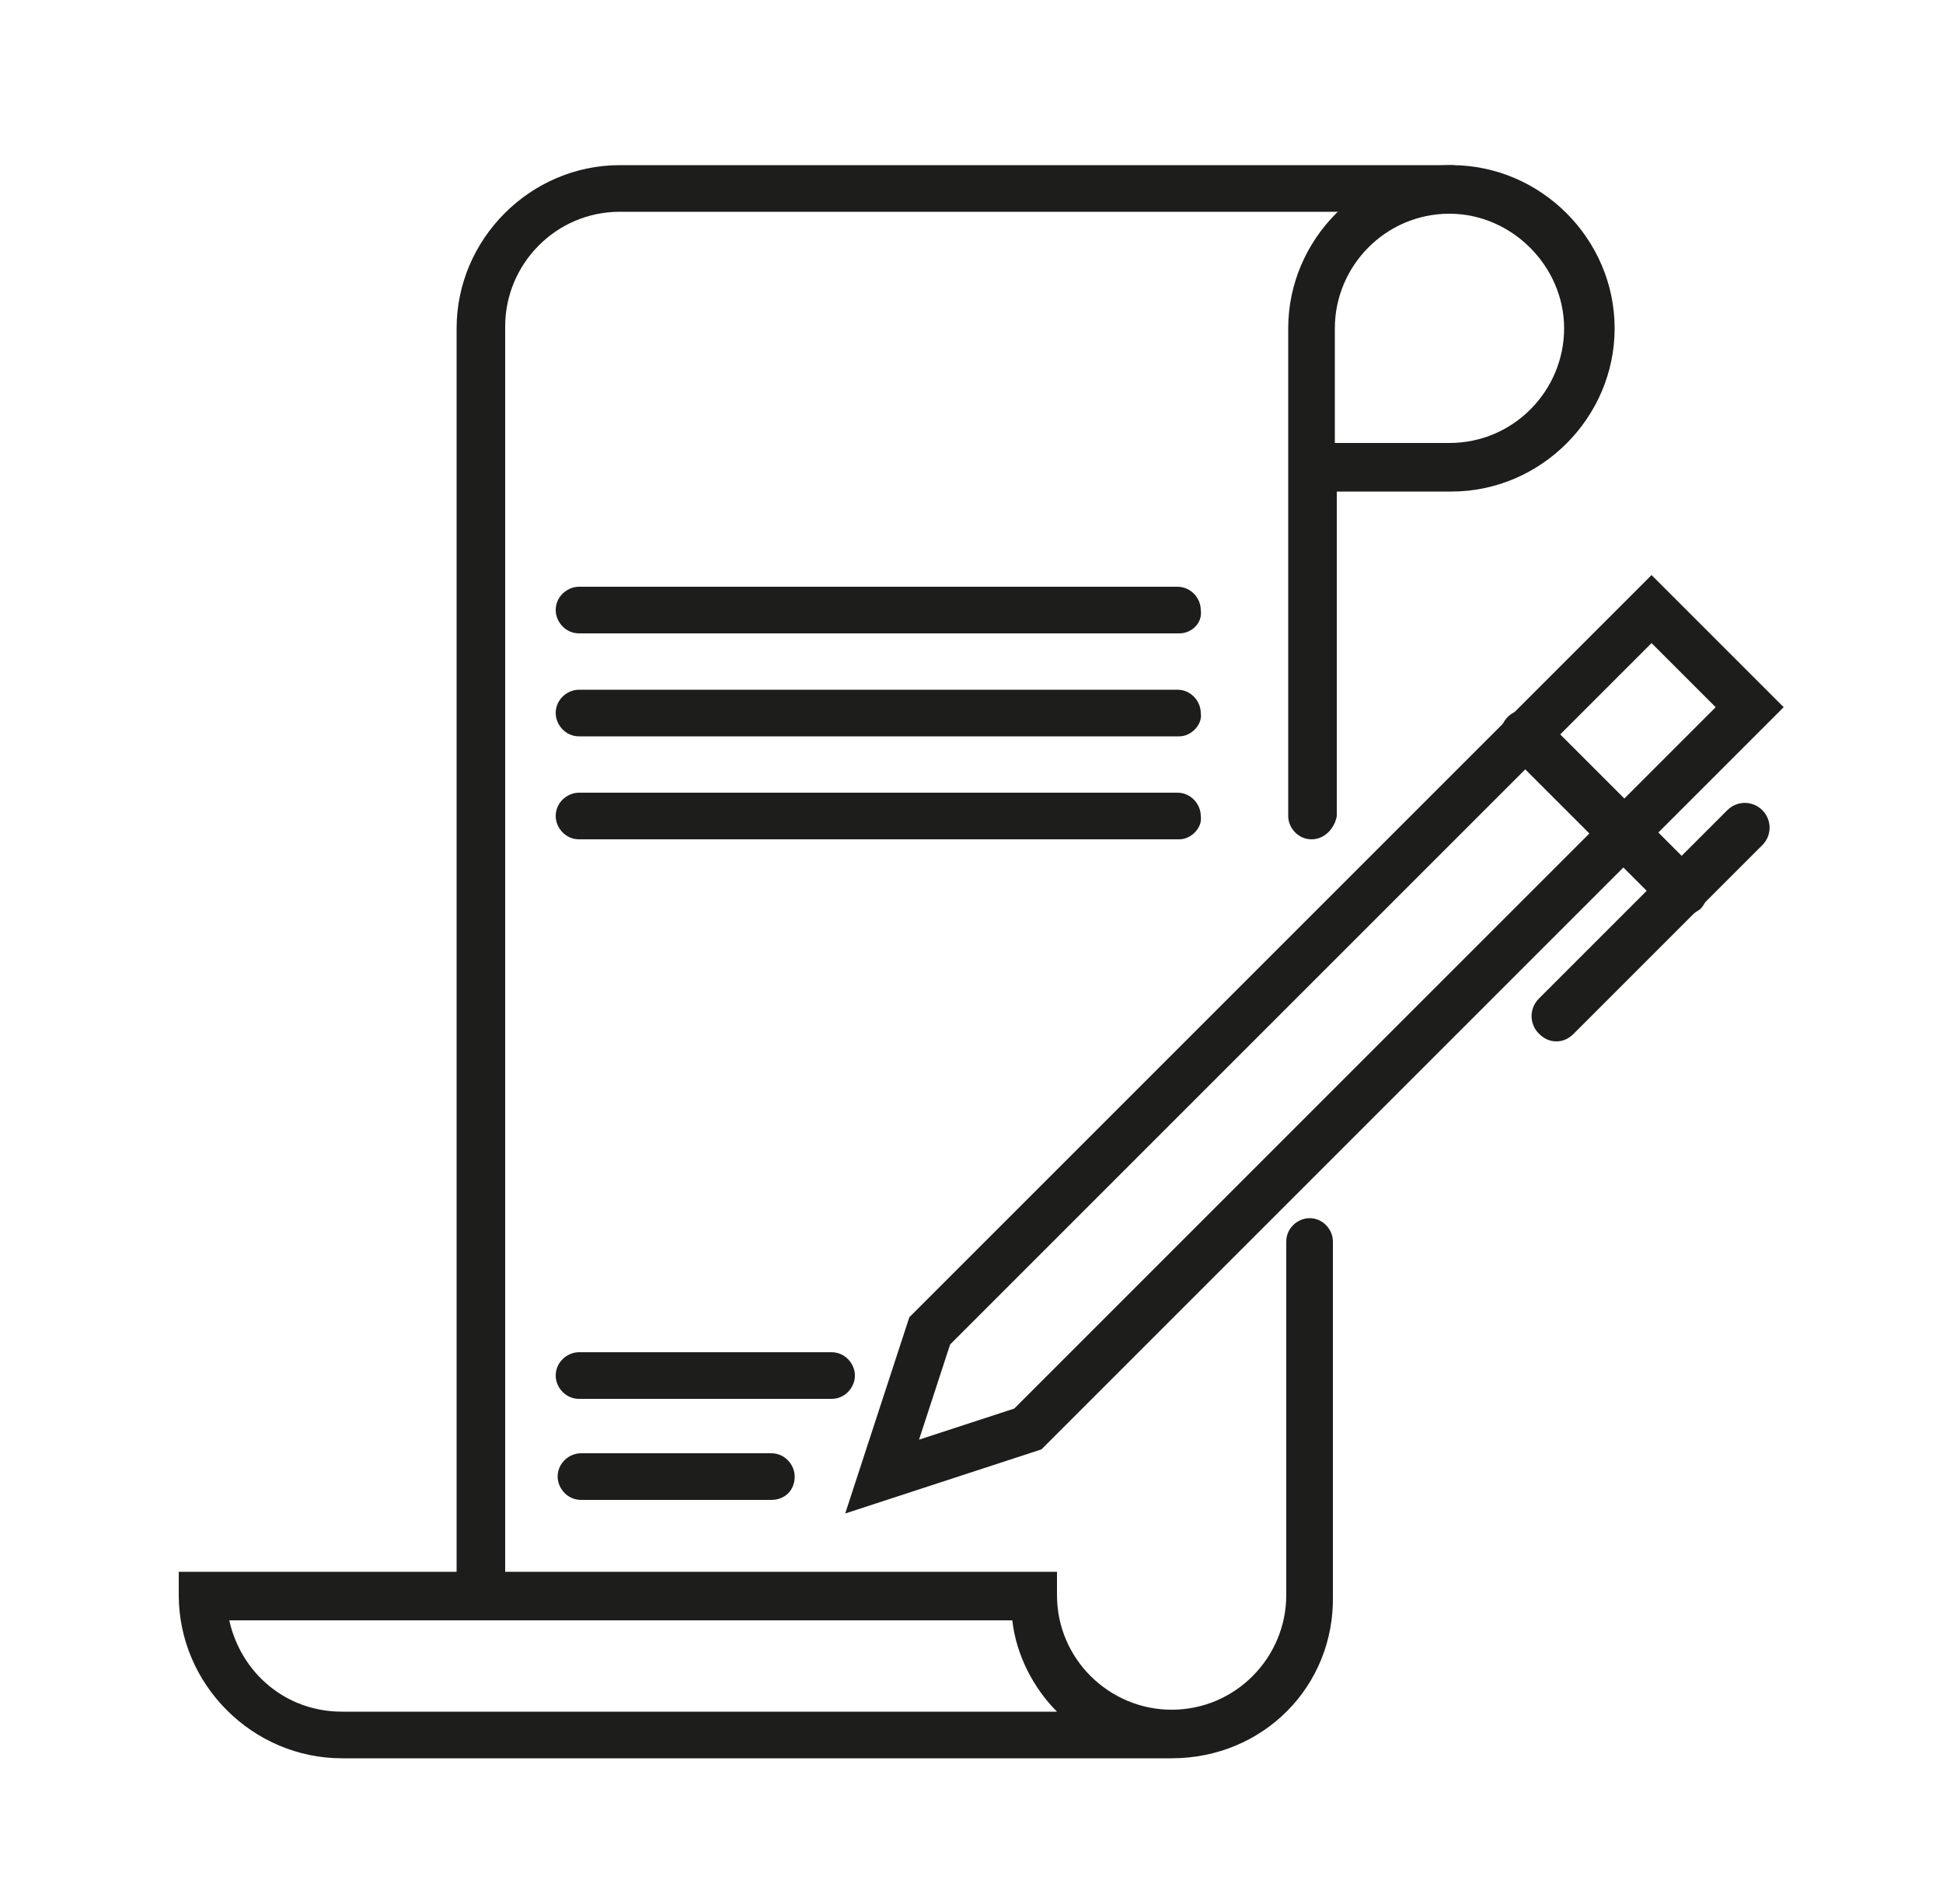
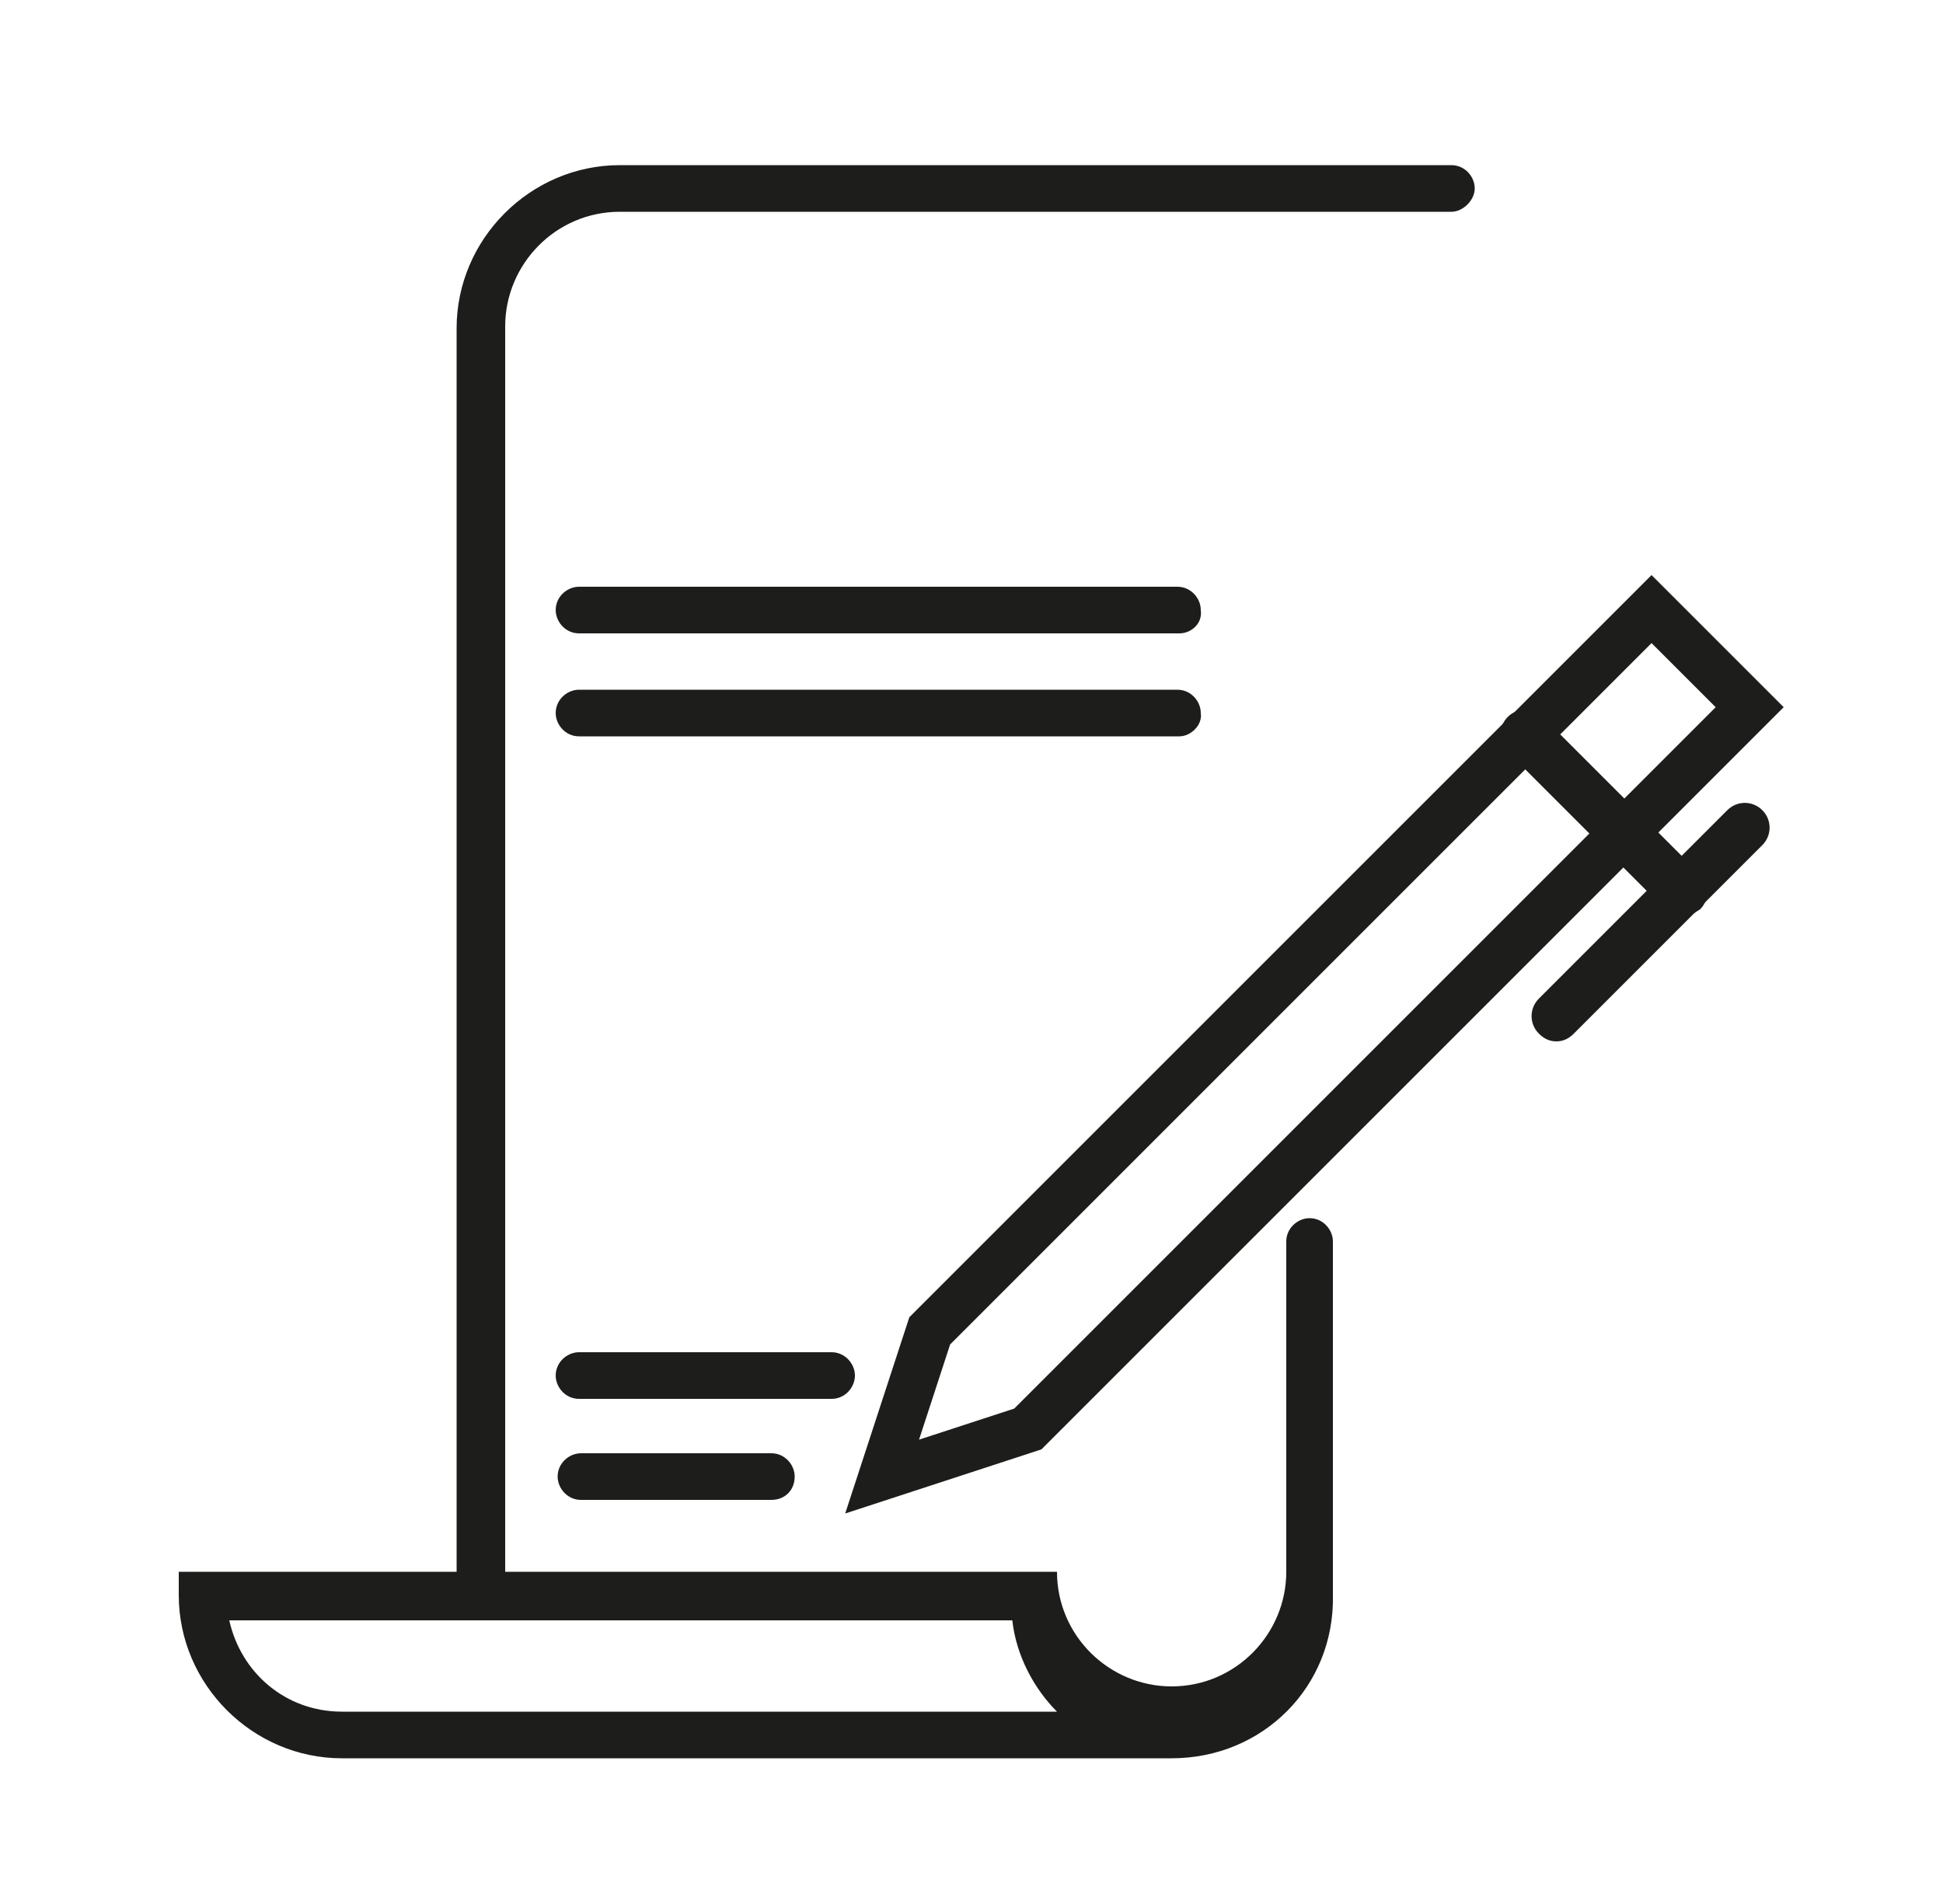
<svg xmlns="http://www.w3.org/2000/svg" version="1.1" id="katman_1" x="0px" y="0px" viewBox="0 0 100 98" style="enable-background:new 0 0 100 98;" xml:space="preserve">
  <style type="text/css">
	.st0{fill:#1D1D1B;}
</style>
  <g id="XMLID_288_">
    <g id="XMLID_308_">
      <g id="XMLID_311_">
        <path id="XMLID_865_" class="st0" d="M24.7,83.4c-0.7,0-1.2-0.6-1.2-1.2V16.9c0-4.6,3.8-8.4,8.4-8.4h42.8c0.7,0,1.2,0.6,1.2,1.2     s-0.6,1.2-1.2,1.2H31.9c-3.3,0-5.9,2.7-5.9,5.9v65.3C26,82.8,25.4,83.4,24.7,83.4z" />
      </g>
      <g id="XMLID_310_">
-         <path id="XMLID_862_" class="st0" d="M60.3,90.5H17.6c-4.6,0-8.4-3.8-8.4-8.4v-1.2h45.2v1.2c0,3.3,2.7,5.9,5.9,5.9     c3.3,0,5.9-2.7,5.9-5.9V63.9c0-0.7,0.6-1.2,1.2-1.2c0.7,0,1.2,0.6,1.2,1.2v18.2C68.7,86.8,65,90.5,60.3,90.5z M11.8,83.4     c0.6,2.7,2.9,4.7,5.8,4.7h36.8c-1.2-1.2-2.1-2.9-2.3-4.7H11.8z" />
+         <path id="XMLID_862_" class="st0" d="M60.3,90.5H17.6c-4.6,0-8.4-3.8-8.4-8.4v-1.2h45.2c0,3.3,2.7,5.9,5.9,5.9     c3.3,0,5.9-2.7,5.9-5.9V63.9c0-0.7,0.6-1.2,1.2-1.2c0.7,0,1.2,0.6,1.2,1.2v18.2C68.7,86.8,65,90.5,60.3,90.5z M11.8,83.4     c0.6,2.7,2.9,4.7,5.8,4.7h36.8c-1.2-1.2-2.1-2.9-2.3-4.7H11.8z" />
      </g>
      <g id="XMLID_309_">
-         <path id="XMLID_859_" class="st0" d="M67.5,43.2c-0.7,0-1.2-0.6-1.2-1.2V16.9c0-4.6,3.8-8.4,8.4-8.4c4.6,0,8.4,3.8,8.4,8.4     s-3.8,8.4-8.4,8.4h-5.9V42C68.7,42.6,68.2,43.2,67.5,43.2z M68.7,22.8h5.9c3.3,0,5.9-2.7,5.9-5.9S77.8,11,74.6,11     c-3.3,0-5.9,2.7-5.9,5.9V22.8z" />
-       </g>
+         </g>
    </g>
    <g id="XMLID_294_">
      <g id="XMLID_307_">
        <path id="XMLID_856_" class="st0" d="M43.5,77.9l3.3-10.1L85,29.6l6.8,6.8L53.6,74.6L43.5,77.9z M48.9,69.2l-1.6,4.9l4.9-1.6     l36.1-36.1L85,33.1L48.9,69.2z" />
      </g>
      <g id="XMLID_306_">
        <path id="XMLID_855_" class="st0" d="M86.6,47.2c-0.3,0-0.6-0.1-0.9-0.4l-8.1-8.1c-0.5-0.5-0.5-1.3,0-1.8s1.3-0.5,1.8,0l8.1,8.1     c0.5,0.5,0.5,1.3,0,1.8C87.2,47,86.9,47.2,86.6,47.2z" />
      </g>
    </g>
    <g id="XMLID_293_">
      <path id="XMLID_854_" class="st0" d="M60.7,32.6H29.8c-0.7,0-1.2-0.6-1.2-1.2c0-0.7,0.6-1.2,1.2-1.2h30.8c0.7,0,1.2,0.6,1.2,1.2    C61.9,32.1,61.3,32.6,60.7,32.6z" />
    </g>
    <g id="XMLID_292_">
-       <path id="XMLID_853_" class="st0" d="M60.7,43.2H29.8c-0.7,0-1.2-0.6-1.2-1.2c0-0.7,0.6-1.2,1.2-1.2h30.8c0.7,0,1.2,0.6,1.2,1.2    C61.9,42.6,61.3,43.2,60.7,43.2z" />
-     </g>
+       </g>
    <g id="XMLID_291_">
      <path id="XMLID_852_" class="st0" d="M42.8,72h-13c-0.7,0-1.2-0.6-1.2-1.2c0-0.7,0.6-1.2,1.2-1.2h13c0.7,0,1.2,0.6,1.2,1.2    S43.5,72,42.8,72z" />
    </g>
    <g id="XMLID_290_">
      <path id="XMLID_851_" class="st0" d="M39.7,77.2h-9.8c-0.7,0-1.2-0.6-1.2-1.2c0-0.7,0.6-1.2,1.2-1.2h9.8c0.7,0,1.2,0.6,1.2,1.2    C40.9,76.7,40.4,77.2,39.7,77.2z" />
    </g>
    <g id="XMLID_289_">
      <path id="XMLID_850_" class="st0" d="M60.7,37.9H29.8c-0.7,0-1.2-0.6-1.2-1.2c0-0.7,0.6-1.2,1.2-1.2h30.8c0.7,0,1.2,0.6,1.2,1.2    C61.9,37.3,61.3,37.9,60.7,37.9z" />
    </g>
    <g id="XMLID_312_">
      <path id="XMLID_849_" class="st0" d="M80.1,53.6c-0.3,0-0.6-0.1-0.9-0.4c-0.5-0.5-0.5-1.3,0-1.8l9.7-9.7c0.5-0.5,1.3-0.5,1.8,0    s0.5,1.3,0,1.8L81,53.2C80.7,53.5,80.4,53.6,80.1,53.6z" />
    </g>
  </g>
</svg>